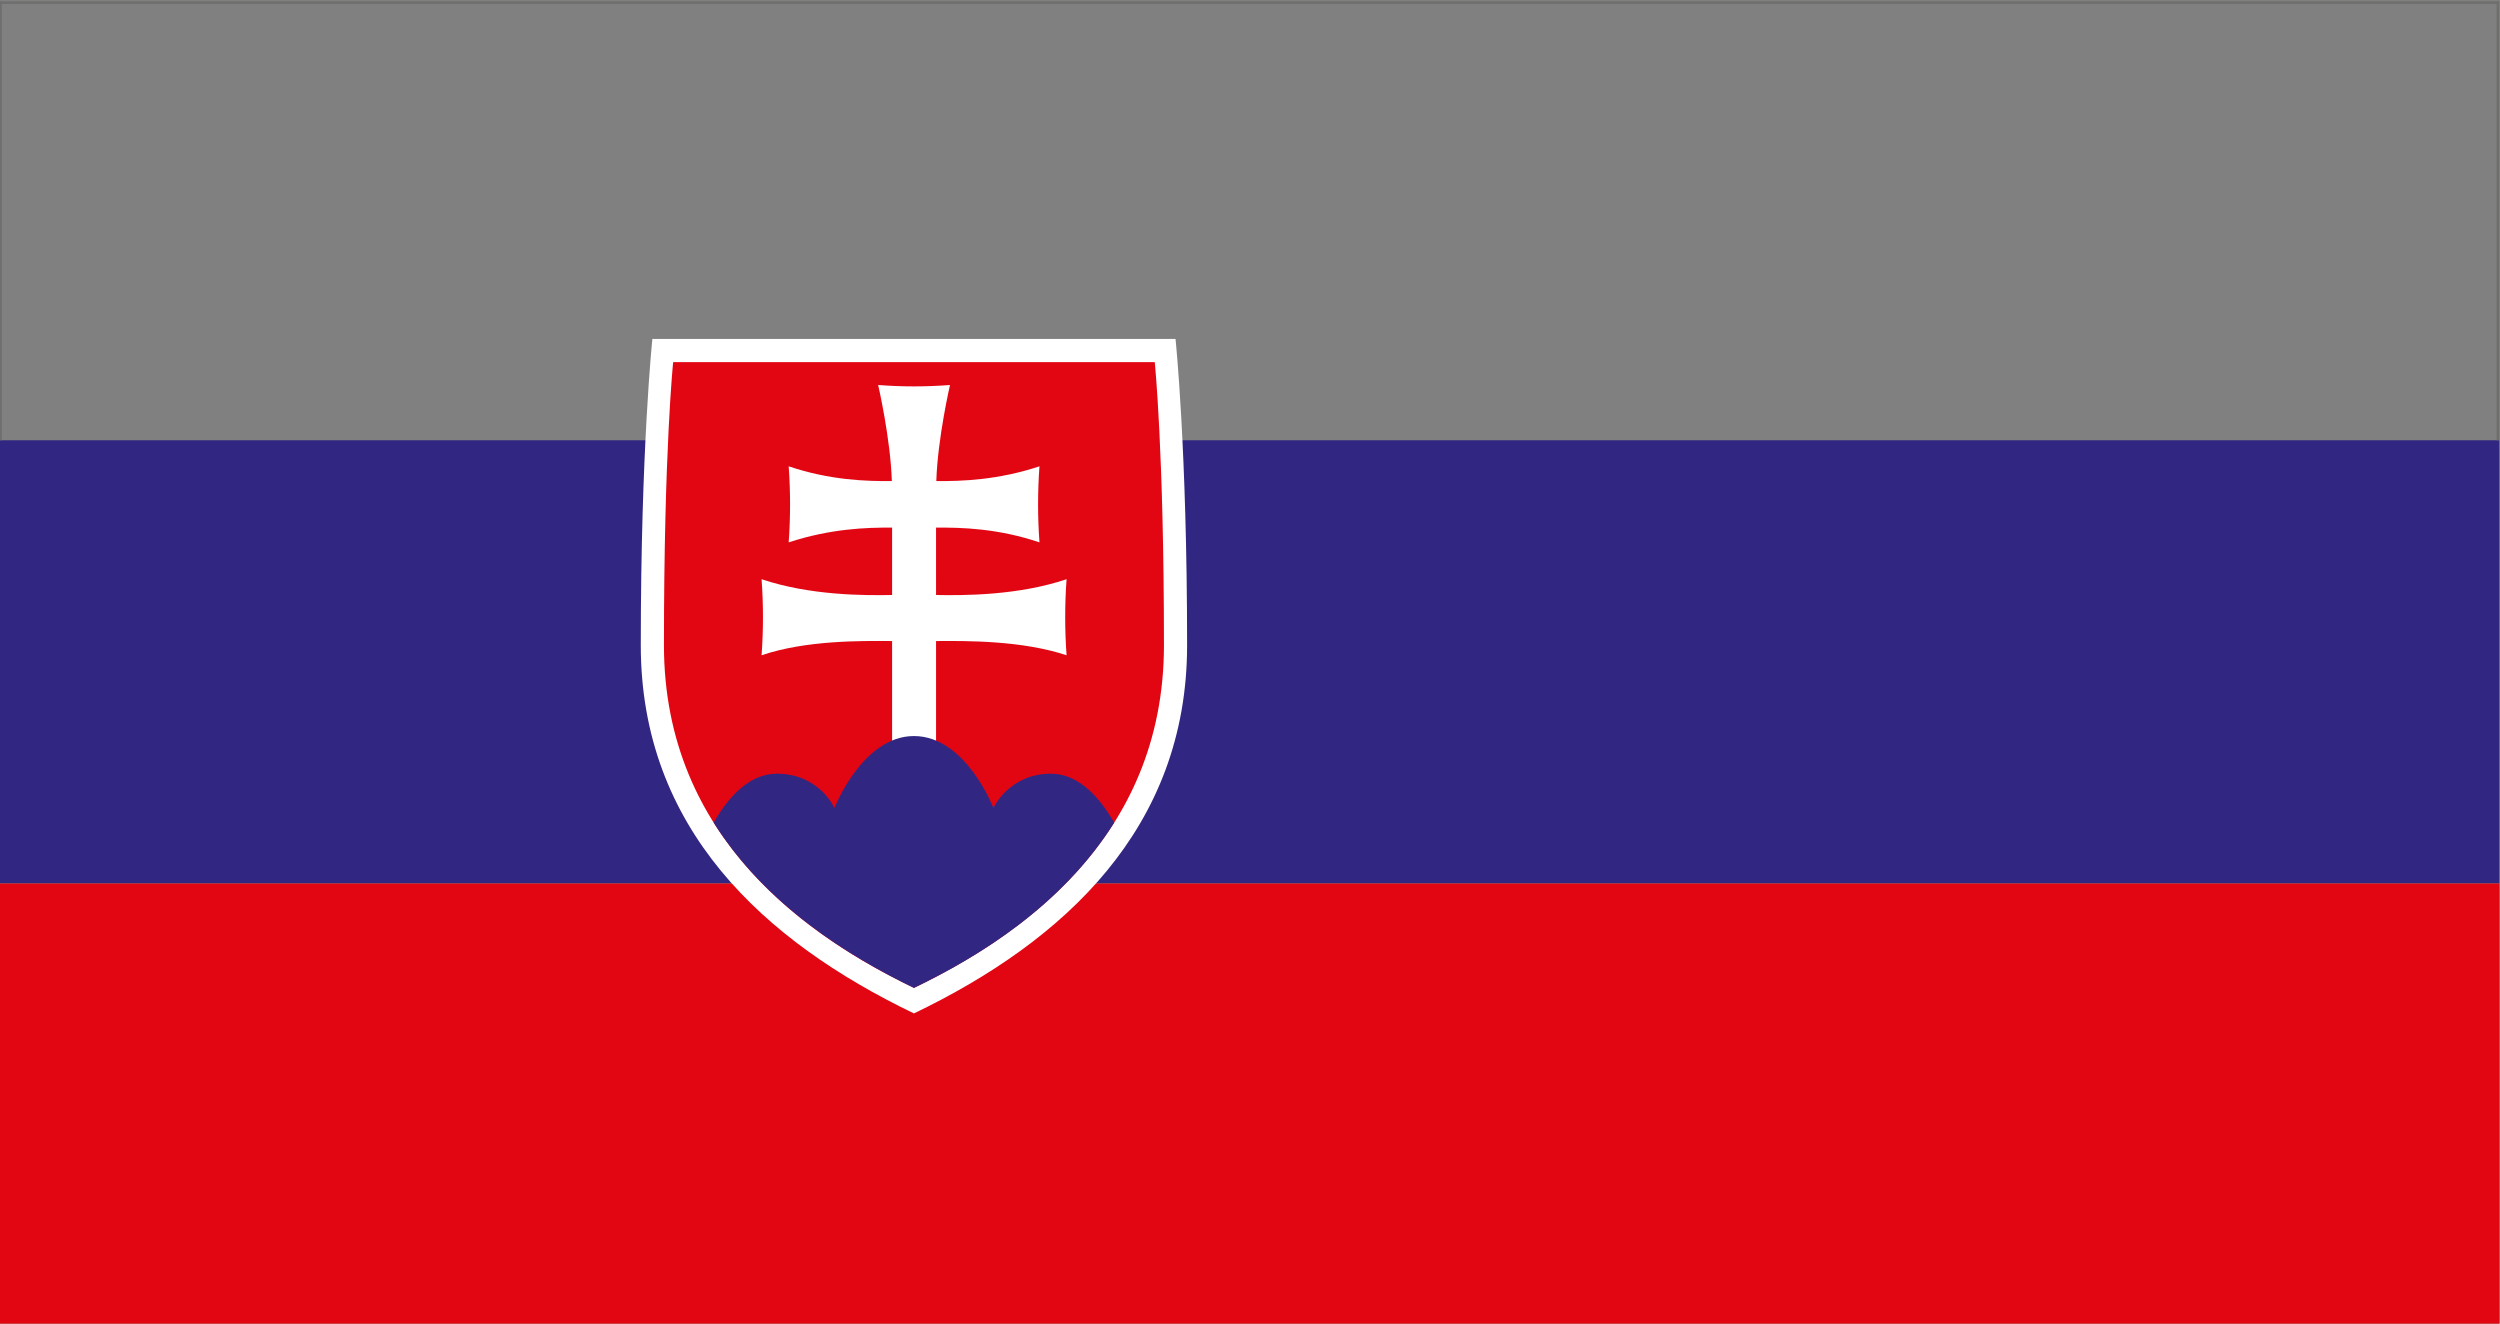
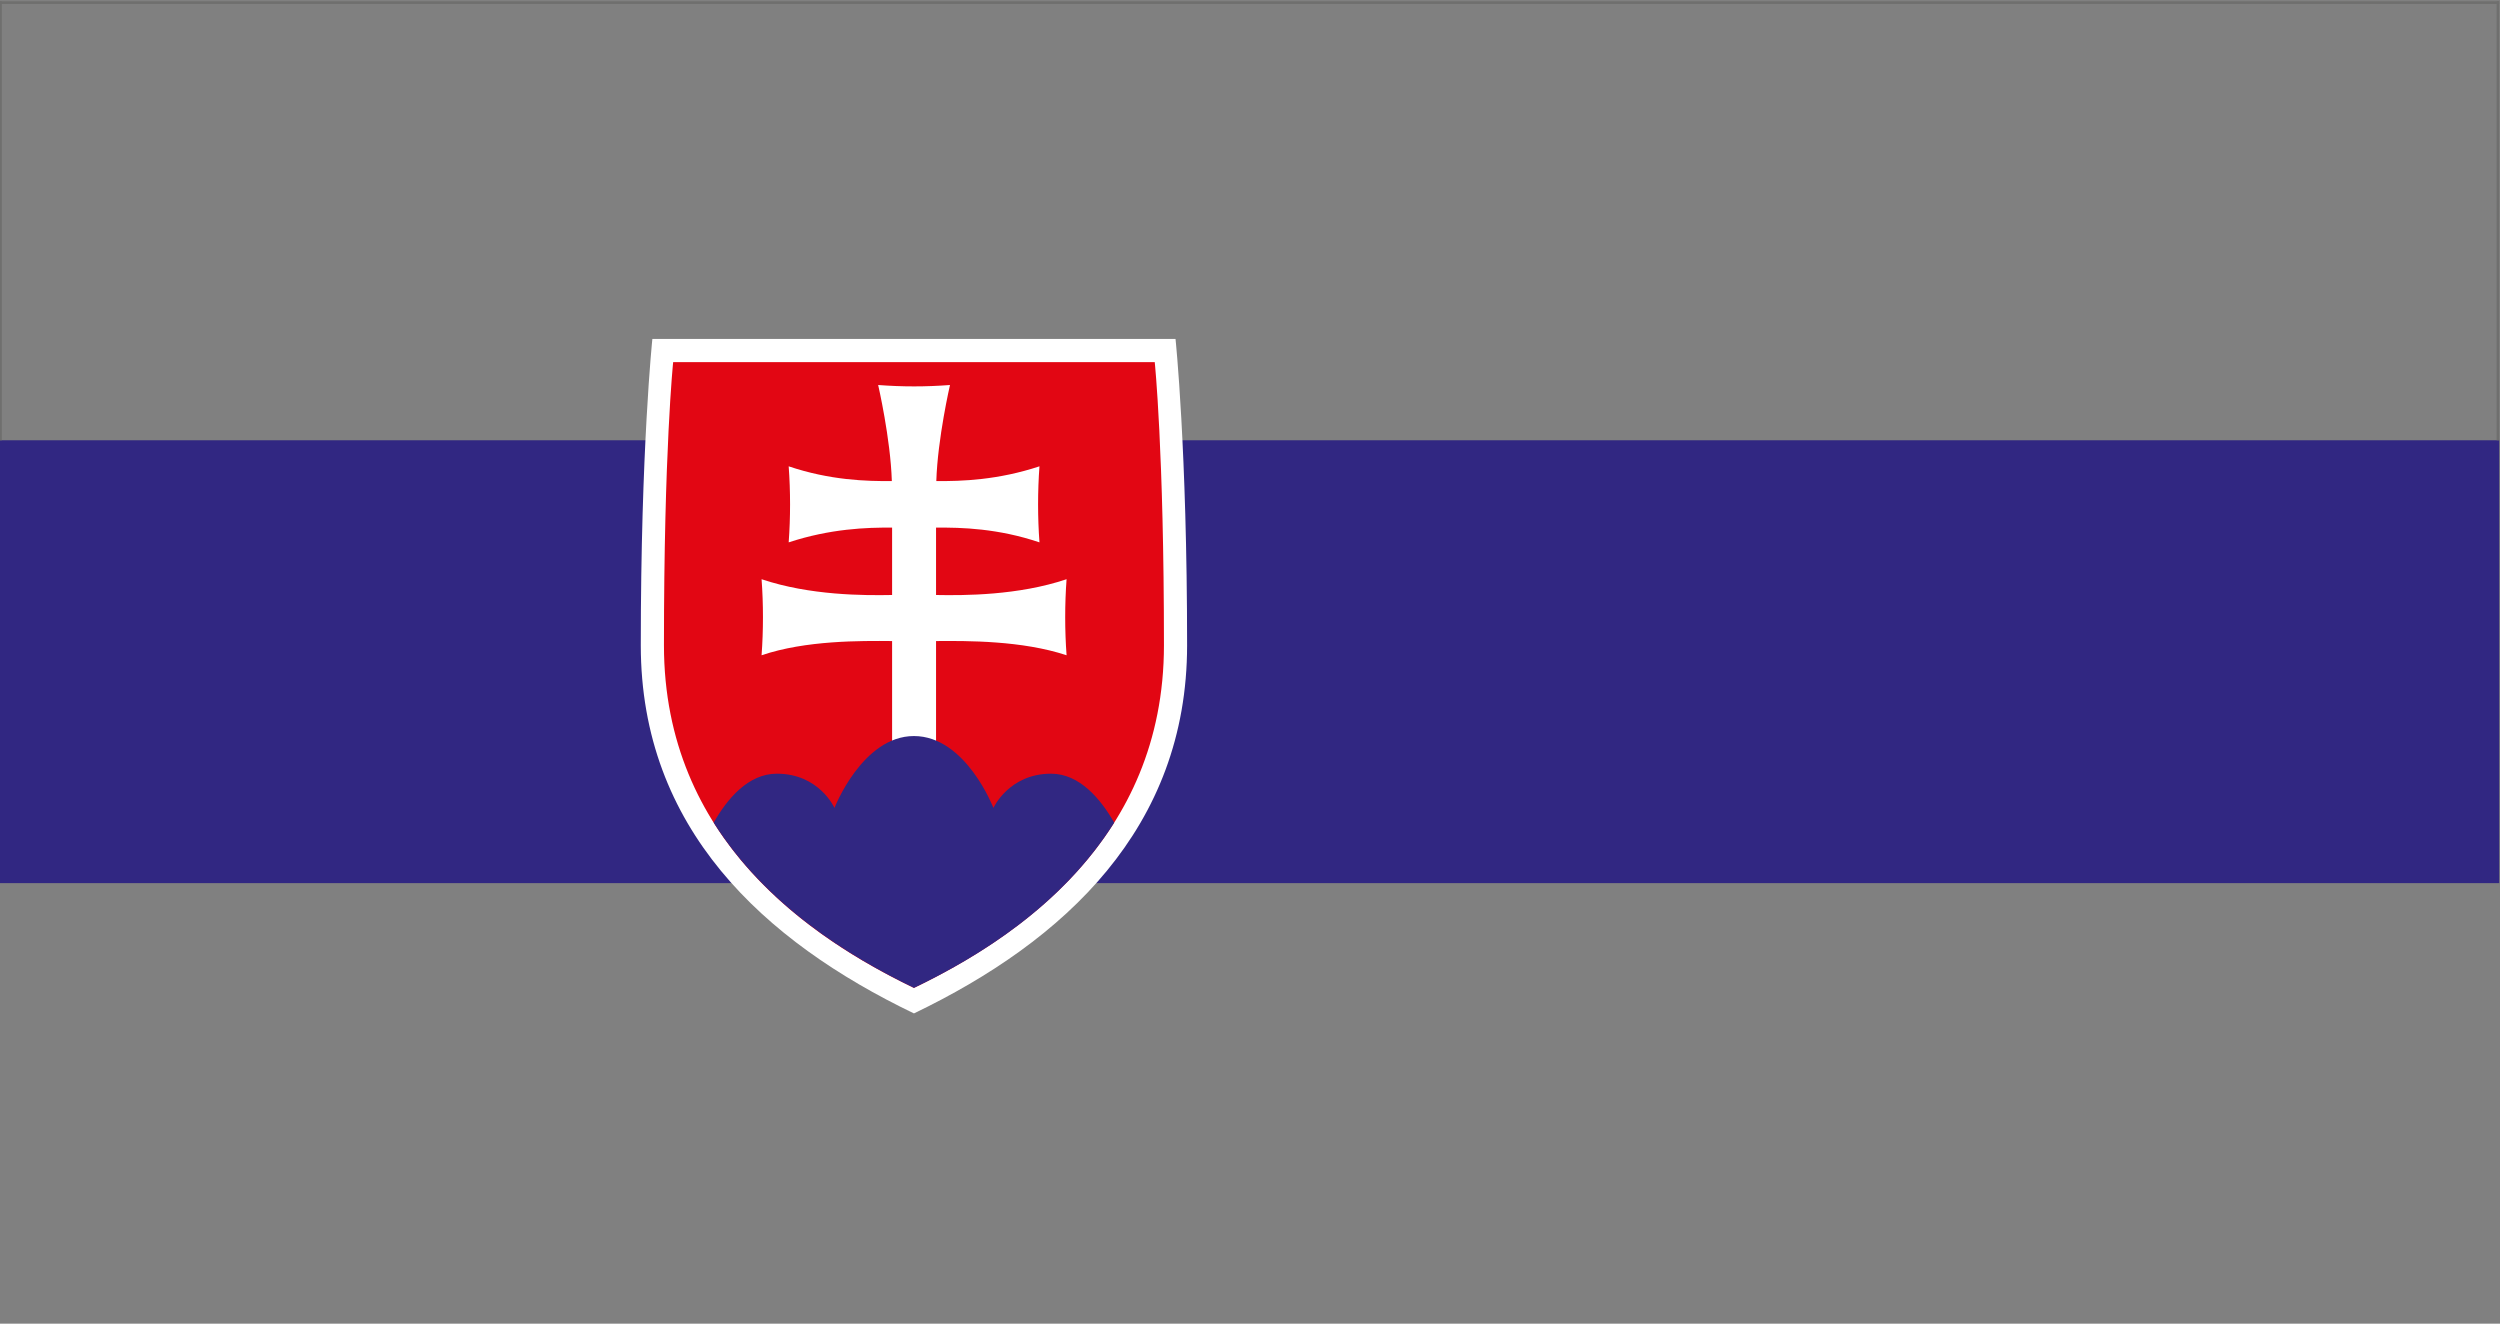
<svg xmlns="http://www.w3.org/2000/svg" version="1.1" id="Ebene_1" x="0px" y="0px" width="950px" height="503px" viewBox="0 0 950 503" style="enable-background:new 0 0 950 503;" xml:space="preserve">
  <rect x="0" y="0" width="950" height="503" fill="#808080" stroke="none" />
  <style type="text/css">
	.st0{fill-rule:evenodd;clip-rule:evenodd;fill:#E20613;}
	.st1{fill-rule:evenodd;clip-rule:evenodd;fill:#312782;}
	.st2{fill-rule:evenodd;clip-rule:evenodd;fill:#FFFFFF;}
	.st3{fill-rule:evenodd;clip-rule:evenodd;fill:#6F6F6E;}
</style>
  <g>
-     <path class="st0" d="M-0.3,335.7c261.1,0,660.1,0,950,0V504h-950V335.7z" />
    <path class="st1" d="M-0.3,167.3c261.1,0,660.1,0,950,0v168.3h-950V167.3z" />
    <path class="st2" d="M243.5,245.2c0-74.6,4.4-116.4,4.4-116.4h198.8c0,0,4.4,41.8,4.4,116.4c0,69.4-46.6,112.4-103.8,139.9   C290.1,357.6,243.5,314.7,243.5,245.2z" />
    <path class="st0" d="M347.3,375.4c-39.1-18.8-95-56.2-95-130.2s3.5-107.6,3.5-107.6h183c0,0,3.5,33.6,3.5,107.6   S386.4,356.5,347.3,375.4z" />
    <path class="st2" d="M355.7,226.1c10.6,0.2,31.2,0.2,49.6-6c-0.7,9.4-0.7,19.5,0,28.9c-16.9-5.6-37.7-5.5-49.6-5.4v79.5h-16.7   v-79.5c-11.9-0.1-32.8-0.3-49.6,5.4c0.7-9.4,0.7-19.5,0-28.9c18.4,6.2,39,6.2,49.6,6v-25.6c-9.6-0.1-23.5,0.4-39.3,5.6   c0.7-9.4,0.7-19.5,0-28.9c15.7,5.3,29.6,5.7,39.2,5.6c-0.5-16.2-5.2-36.5-5.2-36.5c9.3,0.7,18,0.7,27.3,0c0,0-4.7,20.3-5.2,36.5   c9.7,0.1,23.5-0.4,39.2-5.6c-0.7,9.4-0.7,19.5,0,28.9c-15.7-5.3-29.6-5.7-39.3-5.6V226.1z" />
    <path class="st1" d="M271.2,312.6c5.1-9,13.1-18.6,24-18.6c16.1,0,21.9,13,21.9,13s10.6-27.3,30.2-27.3c19.7,0,30.2,27.3,30.2,27.3   s5.9-13,21.9-13c10.9,0,18.9,9.7,24,18.6c-19.8,31.5-51.3,50.9-76.1,62.8C322.5,363.4,291,344,271.2,312.6z" />
  </g>
  <rect x="-0.3" y="0.5" class="st3" width="1" height="166.8" />
  <rect x="-0.3" y="0.5" class="st3" width="950" height="1" />
  <rect x="948.7" y="0.5" class="st3" width="1" height="166.8" />
</svg>